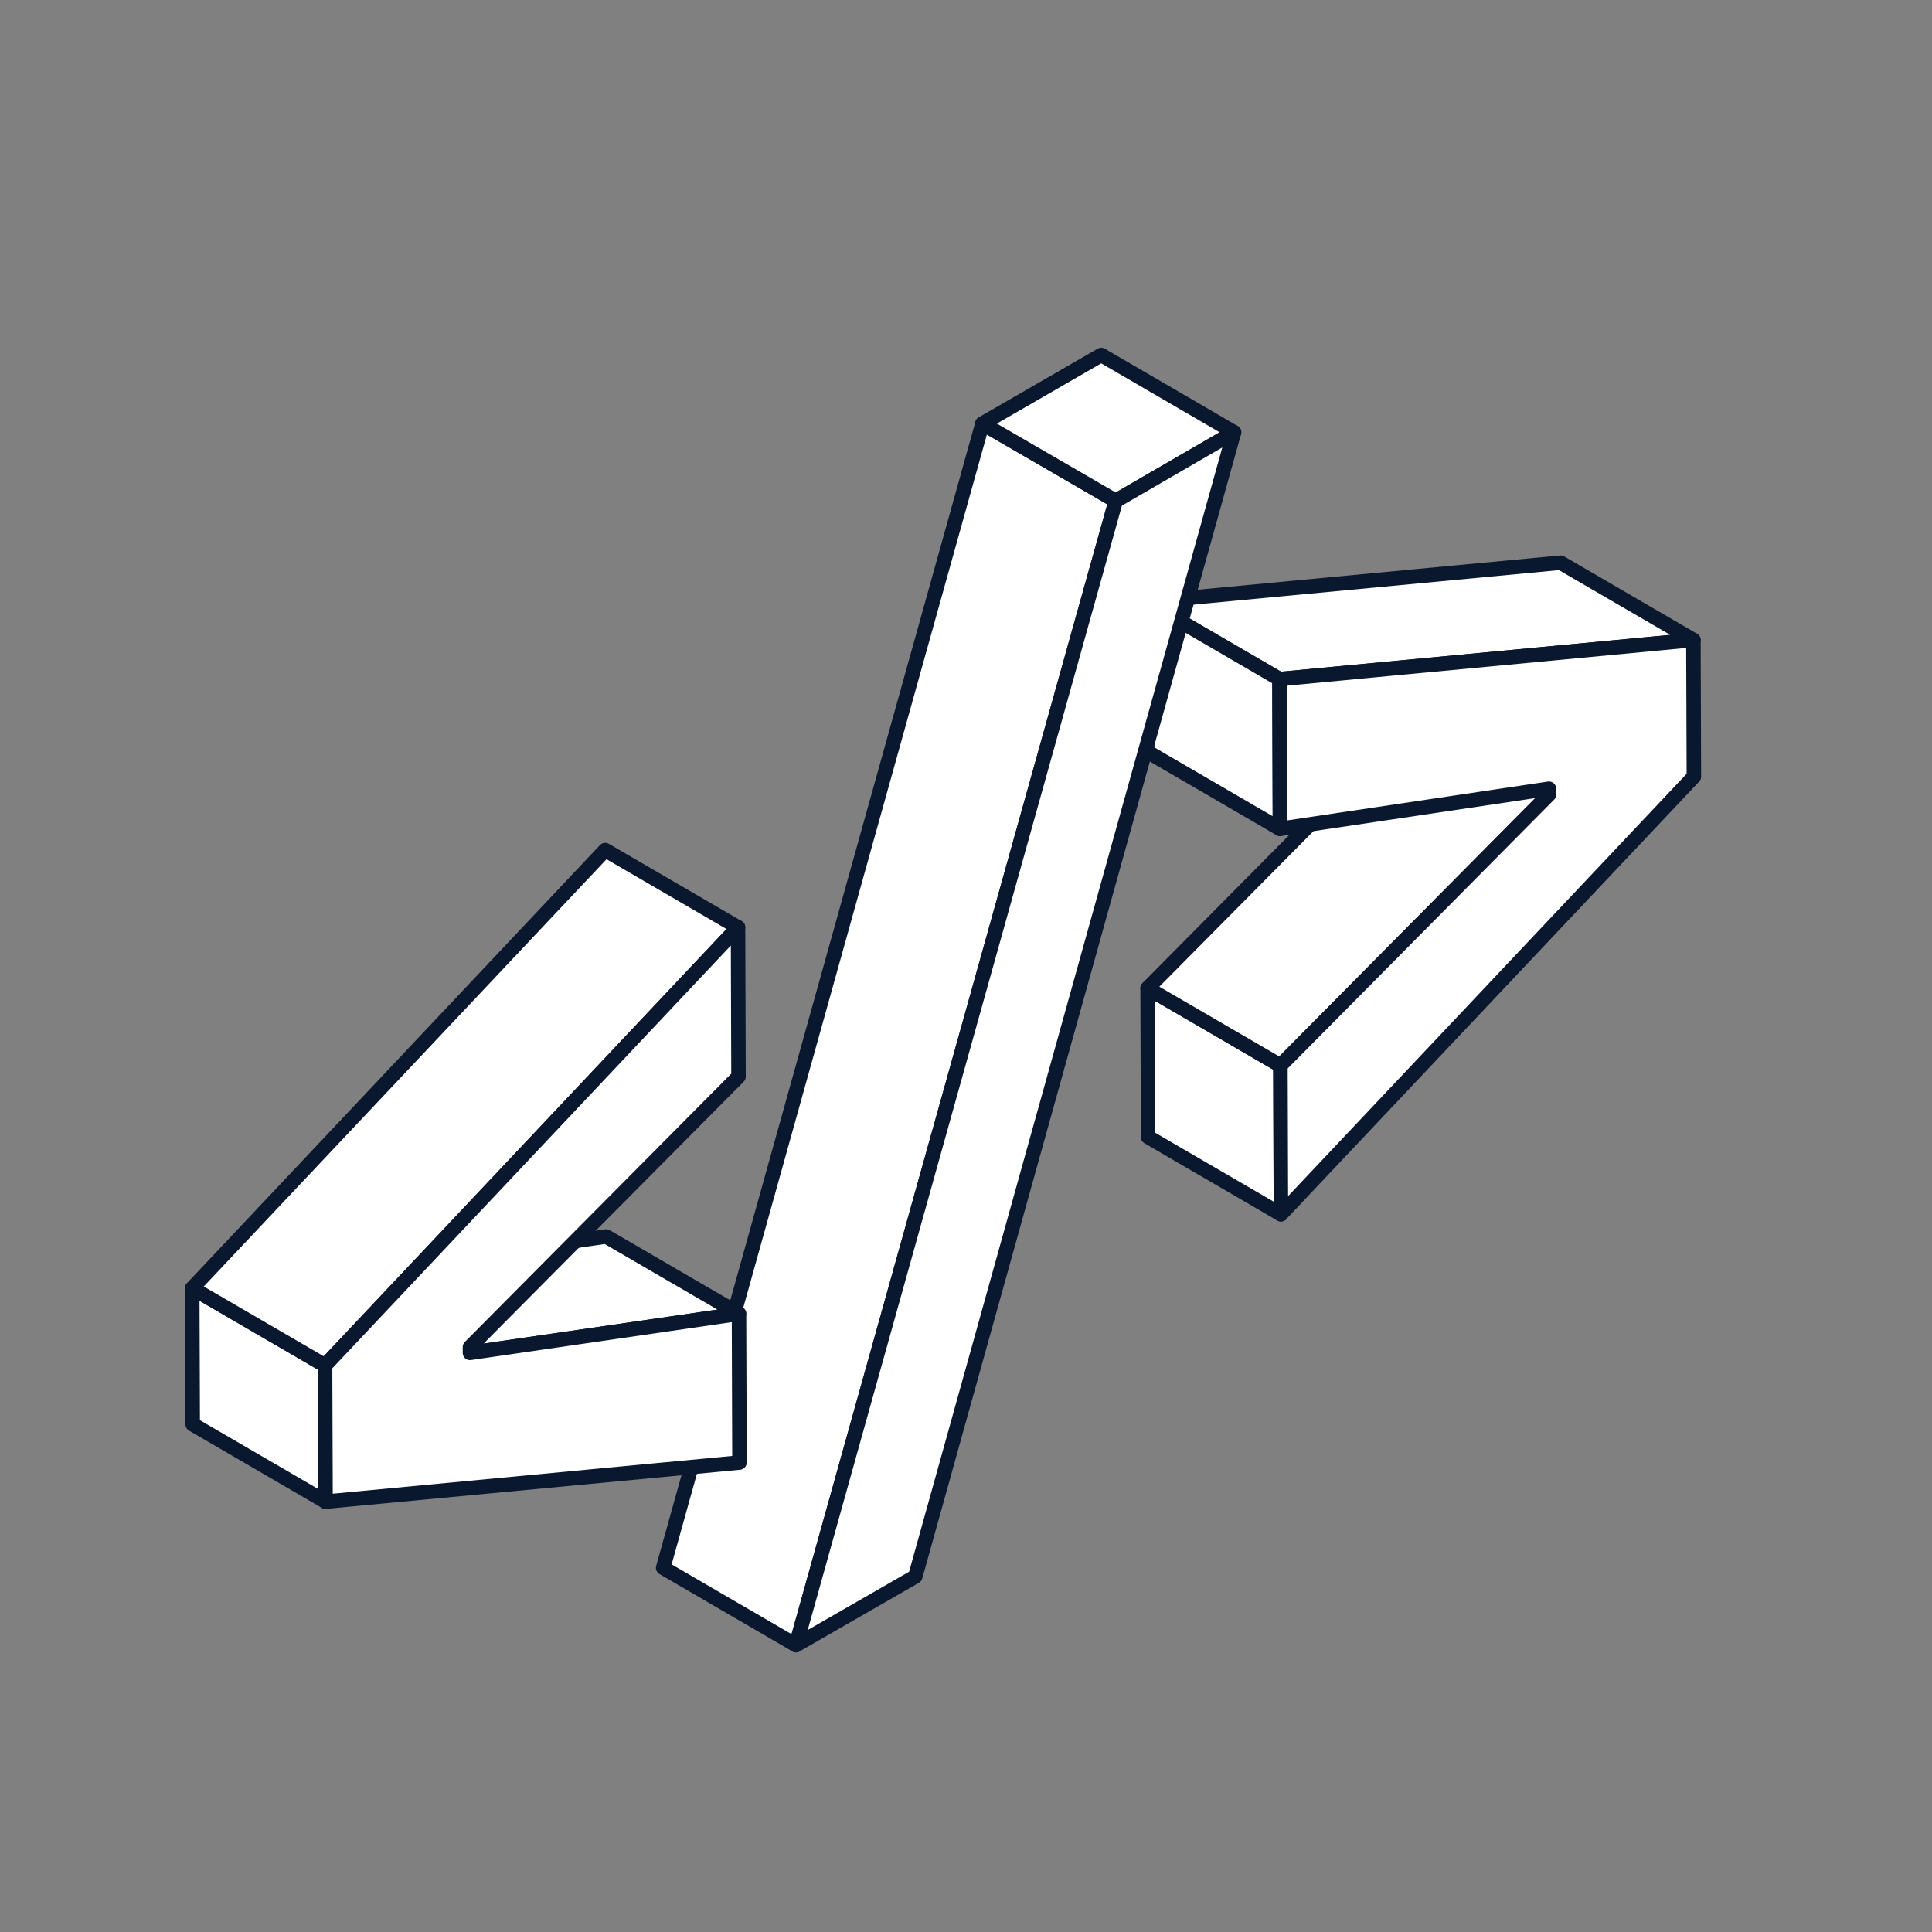
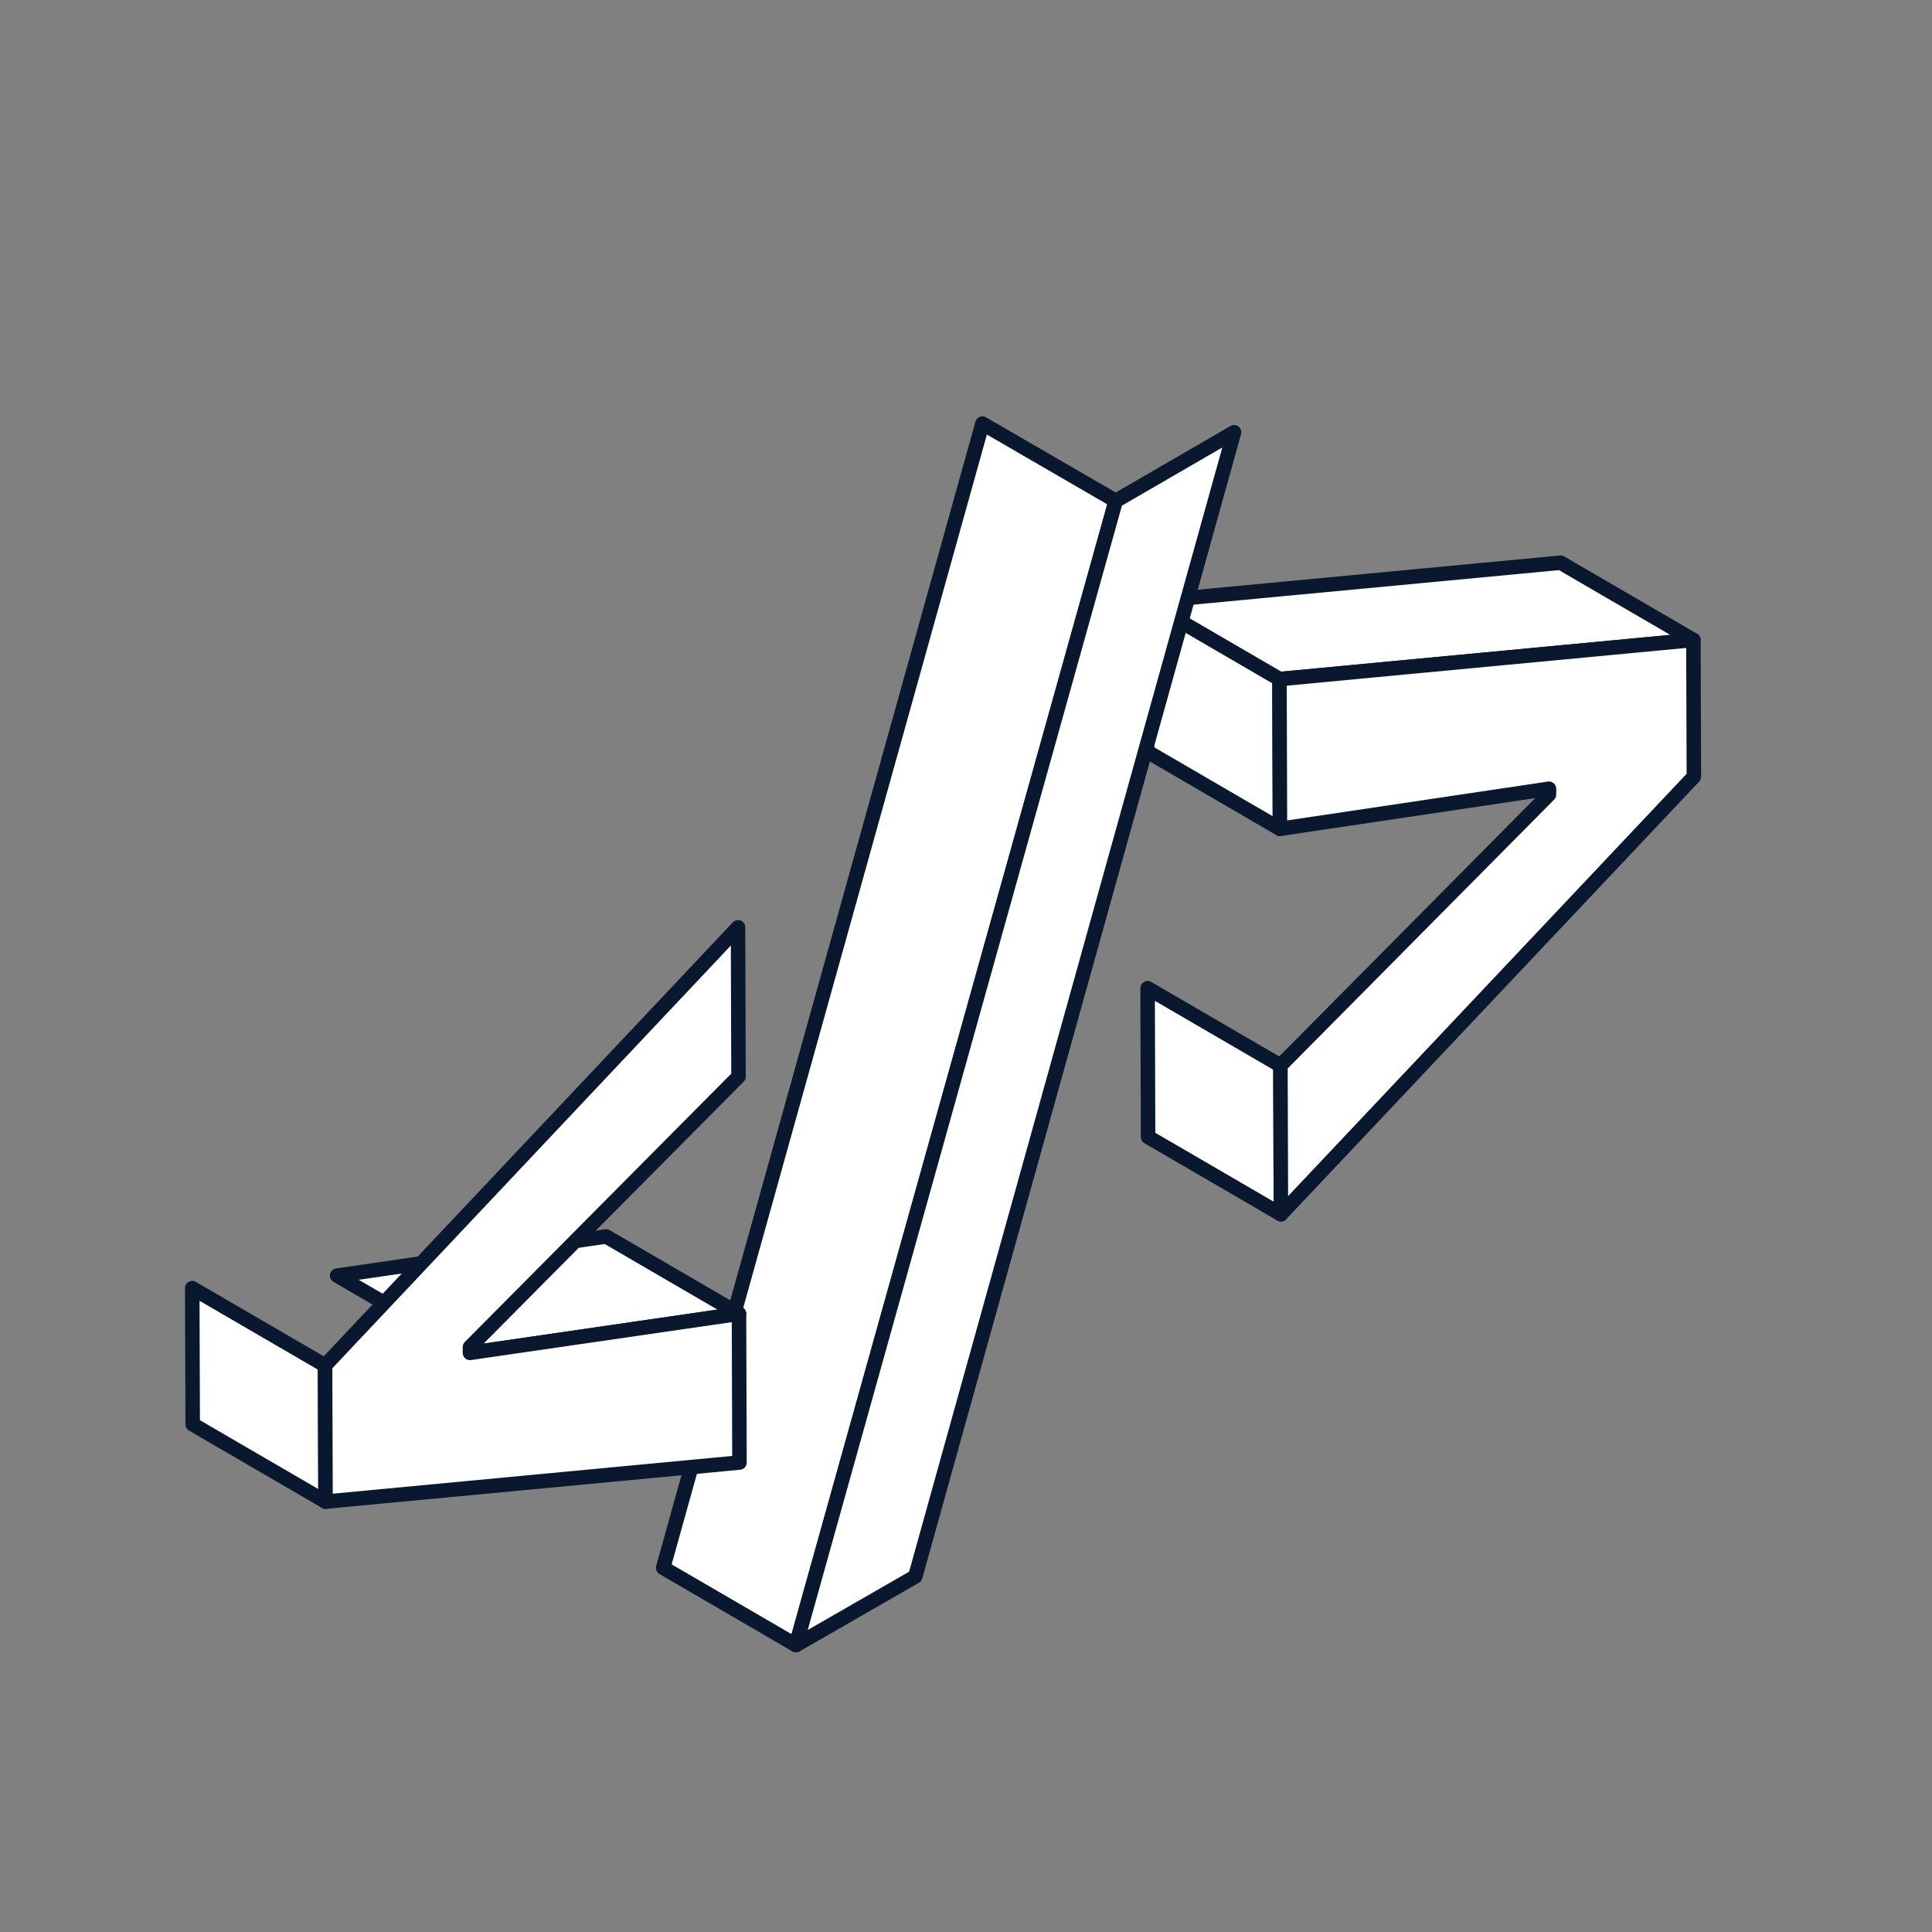
<svg xmlns="http://www.w3.org/2000/svg" width="40" height="40" viewBox="0 0 40 40" fill="none">
  <rect x="0" y="0" width="40" height="40" fill="#808080" stroke="none" />
  <path d="M32.07 16.45L29.32 14.85V14.73L32.07 16.33V16.45Z" fill="white" stroke="#09182F" stroke-width="0.3" stroke-linecap="round" stroke-linejoin="round" />
  <path d="M26.52 25.14L23.77 23.54L23.76 20.46L26.51 22.06L26.52 25.14Z" fill="white" stroke="#09182F" stroke-width="0.3" stroke-linecap="round" stroke-linejoin="round" />
-   <path d="M26.51 22.06L23.76 20.46L29.32 14.85L32.07 16.45L26.51 22.06Z" fill="white" stroke="#09182F" stroke-width="0.3" stroke-linecap="round" stroke-linejoin="round" />
  <path d="M26.49 14.06L23.74 12.46L32.31 11.65L35.06 13.25L26.49 14.06Z" fill="white" stroke="#09182F" stroke-width="0.3" stroke-linecap="round" stroke-linejoin="round" />
  <path d="M26.5 17.16L23.75 15.56L23.74 12.46L26.49 14.06L26.5 17.16Z" fill="white" stroke="#09182F" stroke-width="0.3" stroke-linecap="round" stroke-linejoin="round" />
  <path d="M26.49 14.06L35.06 13.25L35.07 16.08L26.52 25.14L26.51 22.06L32.07 16.45V16.33L26.5 17.16L26.49 14.06Z" fill="white" stroke="#09182F" stroke-width="0.3" stroke-linecap="round" stroke-linejoin="round" />
  <path d="M16.48 34.06L13.73 32.46L20.34 8.77L23.1 10.37L16.48 34.06Z" fill="white" stroke="#09182F" stroke-width="0.3" stroke-linecap="round" stroke-linejoin="round" />
-   <path d="M23.1 10.37L20.34 8.77L22.8 7.35L25.55 8.95L23.1 10.37Z" fill="white" stroke="#09182F" stroke-width="0.3" stroke-linecap="round" stroke-linejoin="round" />
  <path d="M25.55 8.95L18.95 32.64L16.48 34.06L23.1 10.37L25.55 8.95Z" fill="white" stroke="#09182F" stroke-width="0.3" stroke-linecap="round" stroke-linejoin="round" />
  <path d="M9.73 28.01L6.98 26.41L12.55 25.6L15.3 27.2L9.73 28.01Z" fill="white" stroke="#09182F" stroke-width="0.3" stroke-linecap="round" stroke-linejoin="round" />
  <path d="M6.74 31.09L3.99 29.49L3.98 26.67L6.73 28.27L6.74 31.09Z" fill="white" stroke="#09182F" stroke-width="0.3" stroke-linecap="round" stroke-linejoin="round" />
-   <path d="M6.73 28.27L3.98 26.67L12.53 17.6L15.28 19.2L6.73 28.27Z" fill="white" stroke="#09182F" stroke-width="0.3" stroke-linecap="round" stroke-linejoin="round" />
  <path d="M15.28 19.2L15.29 22.29L9.73 27.89V28.01L15.3 27.2L15.31 30.28L6.74 31.09L6.73 28.27L15.28 19.2Z" fill="white" stroke="#09182F" stroke-width="0.3" stroke-linecap="round" stroke-linejoin="round" />
</svg>